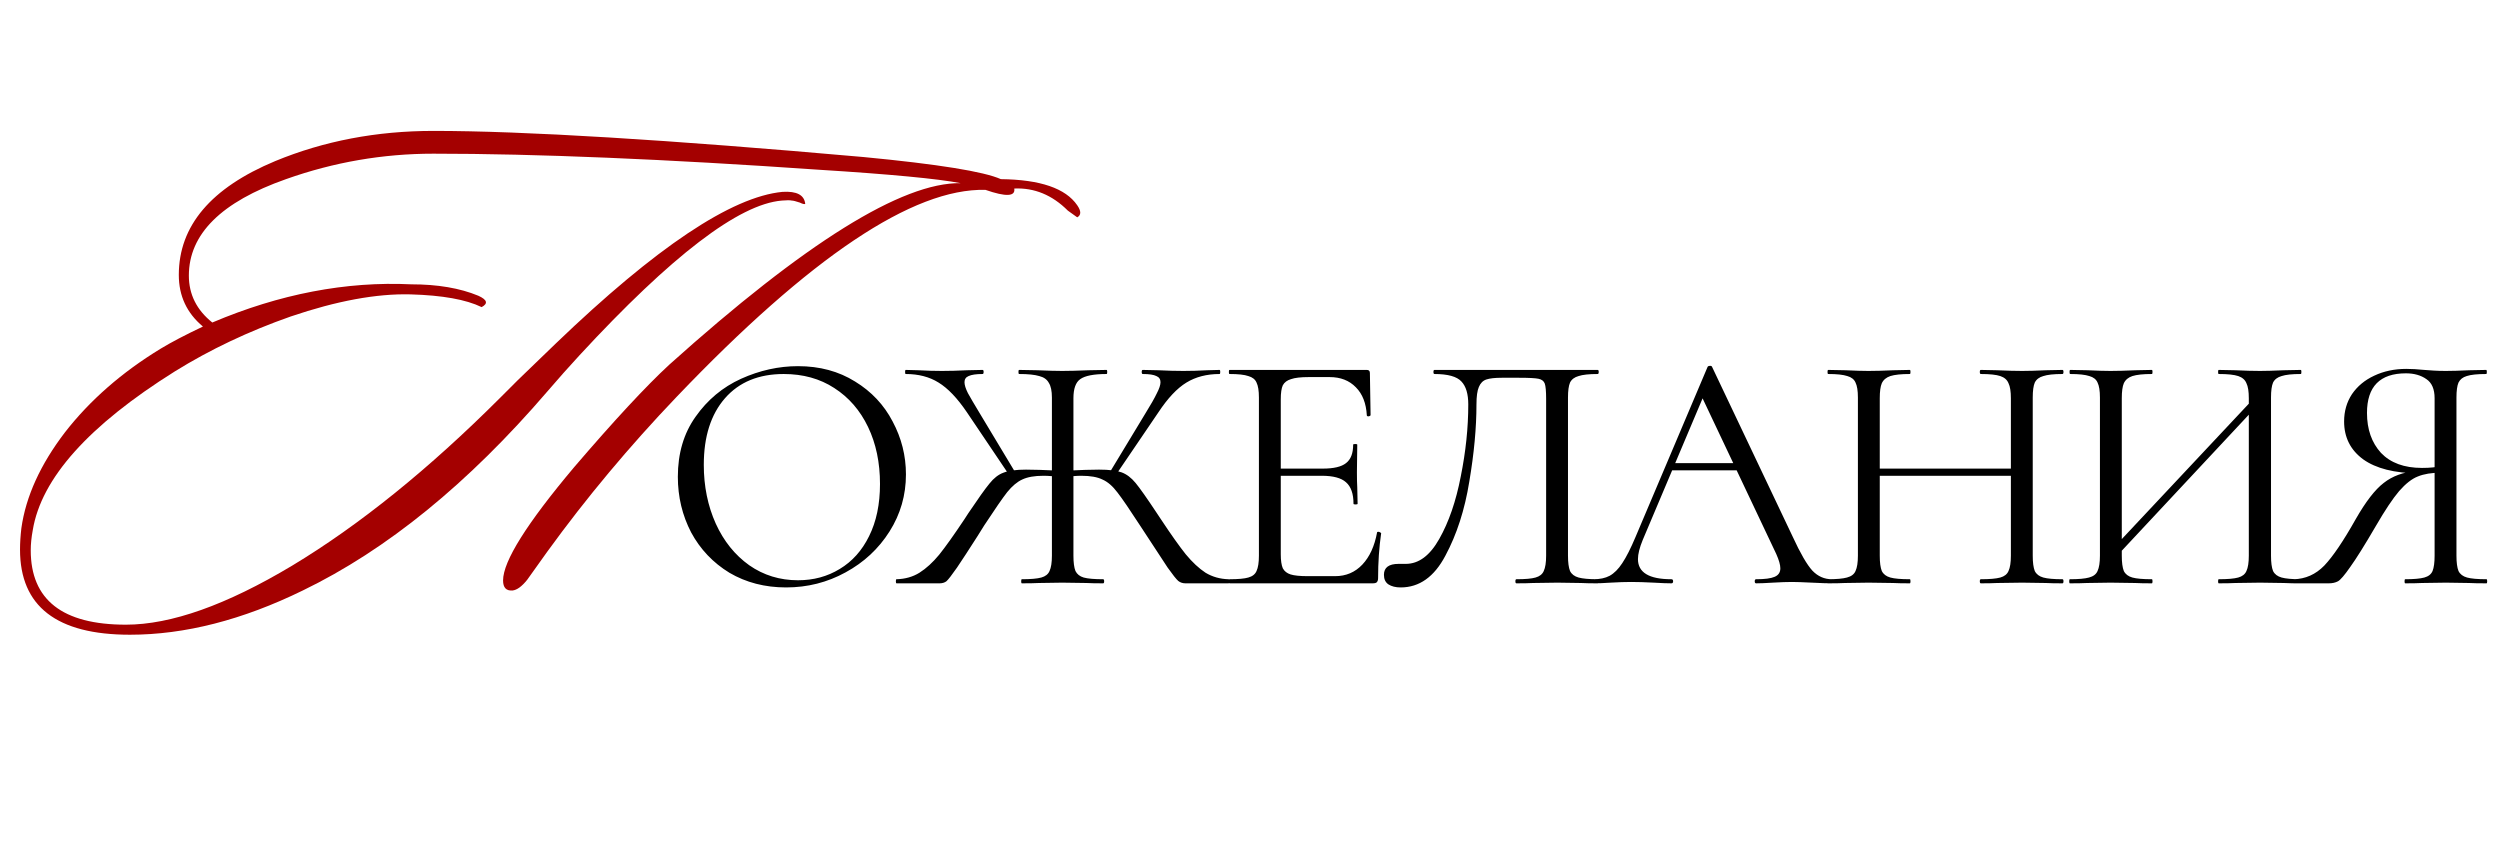
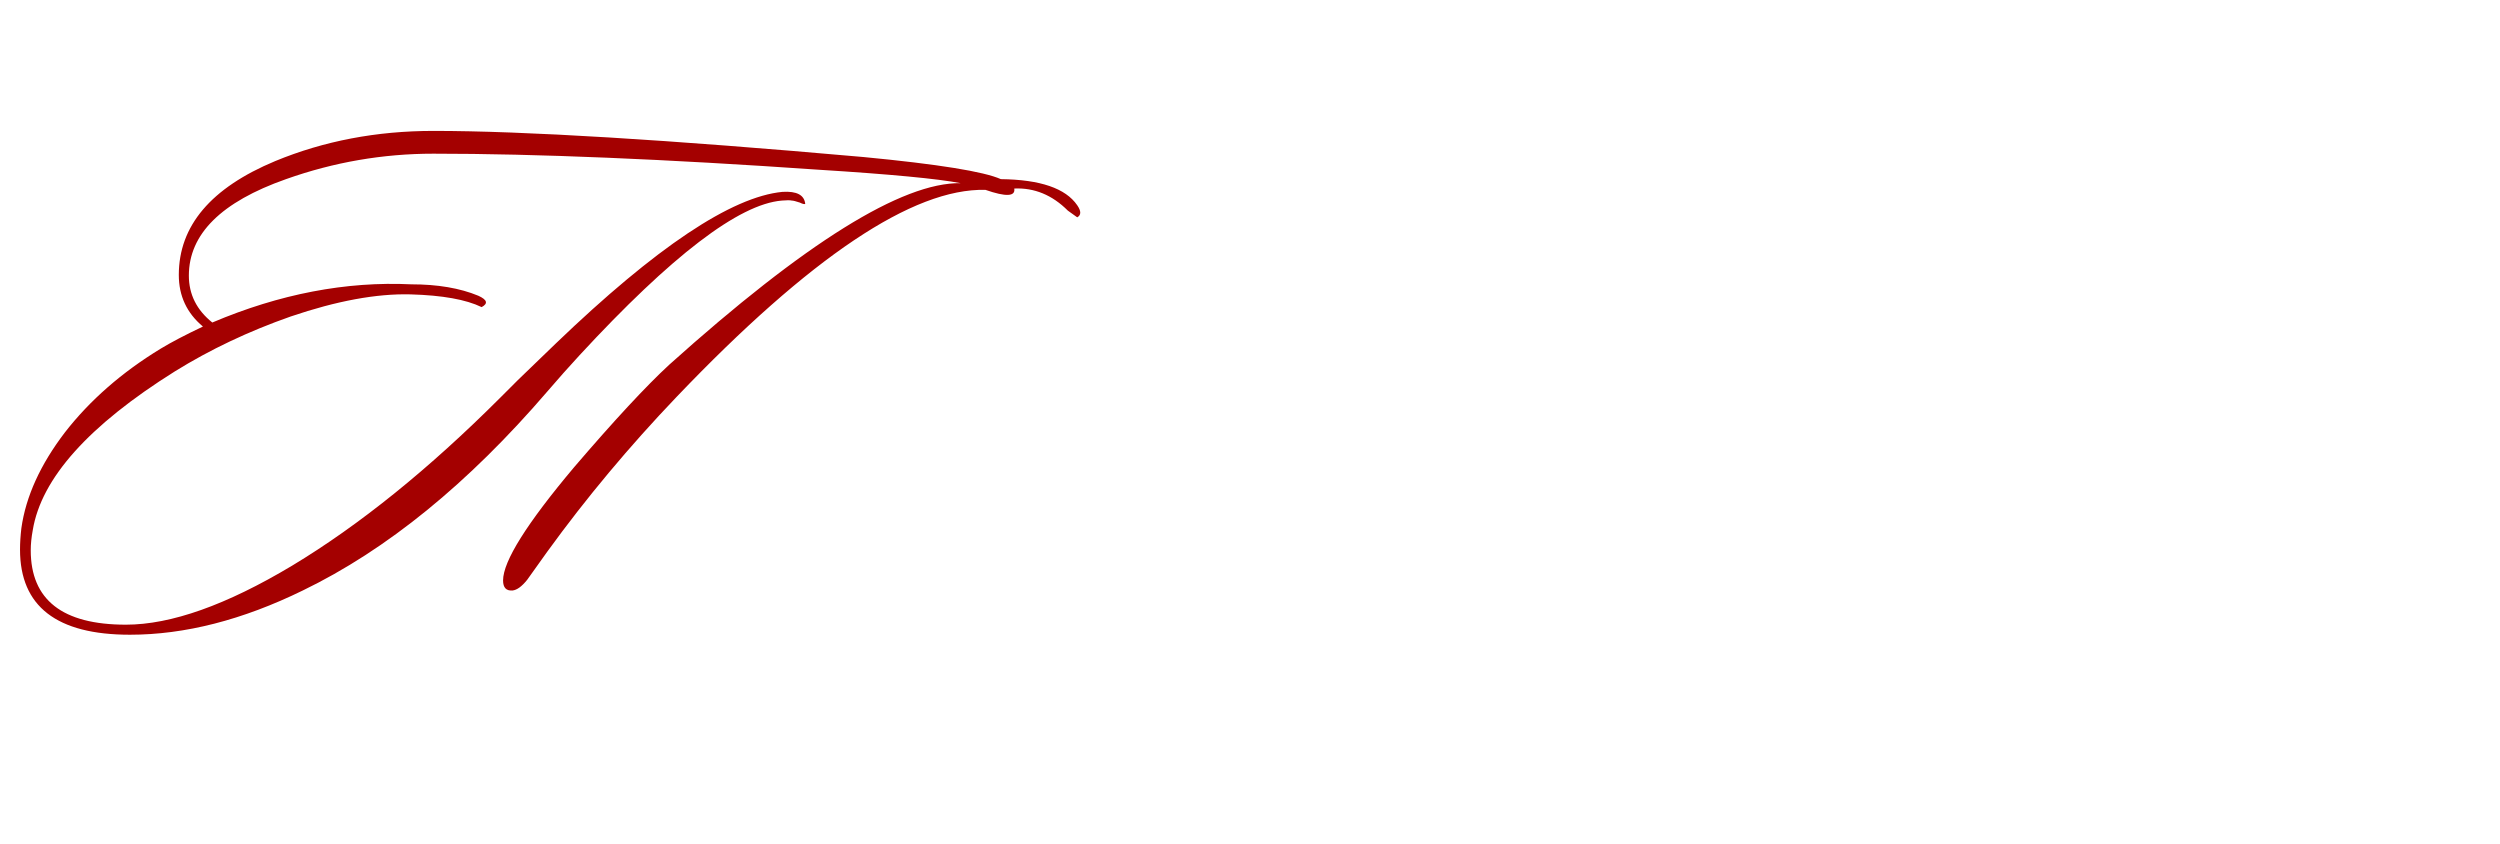
<svg xmlns="http://www.w3.org/2000/svg" width="450" height="152" viewBox="0 0 450 152" fill="none">
  <path d="M182.568 33.934C182.809 35.381 181.08 35.462 177.382 34.175C164.358 33.854 145.826 46.275 121.788 71.439C113.266 80.363 105.507 89.649 98.513 99.297C97.307 100.985 96.101 102.673 94.895 104.362C93.93 105.568 93.046 106.211 92.242 106.291C91.116 106.372 90.553 105.769 90.553 104.482C90.553 101.025 94.814 94.232 103.337 84.102C110.572 75.66 116.28 69.51 120.461 65.651C144.902 43.703 162.388 32.809 172.92 32.969C168.739 32.166 160.257 31.362 147.474 30.558C119.657 28.628 96.503 27.663 78.012 27.663C68.927 27.663 60.083 29.191 51.481 32.246C39.823 36.346 33.994 42.135 33.994 49.612C33.994 52.988 35.401 55.802 38.215 58.053C50.355 52.908 62.294 50.617 74.032 51.179C78.775 51.179 82.795 51.863 86.091 53.23C87.699 53.953 87.9 54.636 86.695 55.28C83.881 53.913 79.62 53.149 73.911 52.988C67.801 52.828 60.606 54.154 52.325 56.968C44.768 59.621 37.813 62.917 31.462 66.857C15.945 76.585 7.423 86.112 5.896 95.438C5.655 96.724 5.534 97.93 5.534 99.056C5.534 107.98 11.242 112.442 22.659 112.442C30.779 112.442 40.748 108.904 52.566 101.829C64.706 94.513 77.208 84.423 90.071 71.56L93.207 68.424C95.699 66.013 97.99 63.802 100.081 61.792C118.089 44.507 131.676 35.422 140.842 34.537C143.414 34.377 144.781 35.1 144.942 36.708C144.781 36.788 144.459 36.708 143.977 36.467C143.254 36.226 142.771 36.105 142.53 36.105C142.208 36.025 141.605 36.025 140.721 36.105C133.003 36.748 120.863 46.034 104.301 63.962C102.372 66.053 100.442 68.224 98.513 70.475C84.283 87.036 69.61 98.975 54.496 106.291C43.642 111.597 33.271 114.251 23.382 114.251C10.197 114.251 3.604 109.145 3.604 98.935C3.604 97.729 3.685 96.443 3.846 95.076C4.65 89.368 7.263 83.619 11.684 77.831C16.187 72.042 21.935 67.017 28.929 62.757C30.779 61.631 33.311 60.304 36.527 58.777C33.633 56.365 32.185 53.27 32.185 49.491C32.185 40.647 37.974 33.814 49.551 28.99C58.314 25.372 67.801 23.563 78.012 23.563C94.252 23.563 120.059 25.131 155.434 28.266C168.86 29.553 177.101 30.879 180.156 32.246C187.231 32.326 191.813 33.894 193.903 36.949C194.627 37.994 194.627 38.718 193.903 39.12L192.215 37.914C189.401 35.1 186.185 33.773 182.568 33.934Z" fill="#A40000" />
-   <path d="M141.496 105.738C137.685 105.738 134.284 104.857 131.293 103.095C128.343 101.292 126.048 98.874 124.409 95.842C122.811 92.769 122.012 89.429 122.012 85.823C122.012 81.603 123.077 77.997 125.208 75.005C127.339 71.973 130.064 69.699 133.383 68.183C136.743 66.667 140.164 65.909 143.647 65.909C147.54 65.909 150.962 66.831 153.912 68.674C156.862 70.477 159.116 72.874 160.673 75.866C162.271 78.857 163.07 82.033 163.07 85.393C163.07 89.122 162.087 92.543 160.12 95.657C158.153 98.772 155.51 101.23 152.191 103.033C148.913 104.836 145.348 105.738 141.496 105.738ZM143.647 104.447C146.434 104.447 148.933 103.771 151.146 102.418C153.4 101.066 155.162 99.099 156.432 96.518C157.743 93.895 158.399 90.761 158.399 87.114C158.399 83.262 157.682 79.841 156.248 76.849C154.813 73.858 152.785 71.522 150.163 69.842C147.581 68.162 144.549 67.322 141.066 67.322C136.558 67.322 133.034 68.777 130.494 71.686C127.953 74.596 126.683 78.591 126.683 83.672C126.683 87.524 127.4 91.047 128.834 94.244C130.269 97.399 132.276 99.898 134.858 101.742C137.439 103.545 140.369 104.447 143.647 104.447ZM183.935 105C183.853 105 183.812 104.877 183.812 104.631C183.812 104.385 183.853 104.262 183.935 104.262C185.533 104.262 186.701 104.16 187.439 103.955C188.176 103.75 188.668 103.361 188.914 102.787C189.201 102.173 189.344 101.251 189.344 100.021V71.563C189.344 70.375 189.16 69.494 188.791 68.92C188.463 68.306 187.89 67.896 187.07 67.691C186.251 67.445 185.042 67.322 183.444 67.322C183.362 67.322 183.321 67.199 183.321 66.953C183.321 66.708 183.362 66.585 183.444 66.585L186.763 66.646C188.648 66.728 190.123 66.769 191.188 66.769C192.377 66.769 193.954 66.728 195.921 66.646L199.179 66.585C199.261 66.585 199.302 66.708 199.302 66.953C199.302 67.199 199.261 67.322 199.179 67.322C196.884 67.322 195.306 67.629 194.446 68.244C193.626 68.818 193.217 69.965 193.217 71.686V100.021C193.217 101.251 193.339 102.173 193.585 102.787C193.872 103.361 194.364 103.75 195.06 103.955C195.798 104.16 196.966 104.262 198.564 104.262C198.687 104.262 198.748 104.385 198.748 104.631C198.748 104.877 198.687 105 198.564 105C197.294 105 196.29 104.98 195.552 104.939L191.188 104.877L187.009 104.939C186.271 104.98 185.247 105 183.935 105ZM161.378 105C161.296 105 161.255 104.877 161.255 104.631C161.255 104.385 161.296 104.262 161.378 104.262C162.935 104.221 164.308 103.832 165.496 103.095C166.725 102.316 167.914 101.23 169.061 99.837C170.208 98.403 171.724 96.272 173.609 93.445L174.285 92.4C176.047 89.777 177.318 87.995 178.096 87.052C178.875 86.069 179.715 85.413 180.616 85.085C181.559 84.717 182.911 84.532 184.673 84.532C186.025 84.532 187.992 84.594 190.574 84.717L190.512 85.823C190.102 85.782 189.672 85.741 189.221 85.7C188.771 85.659 188.299 85.639 187.808 85.639C186.21 85.639 184.939 85.864 183.997 86.315C183.095 86.725 182.194 87.483 181.292 88.589C180.432 89.695 179.059 91.683 177.174 94.551L175.945 96.518C174.429 98.894 173.2 100.779 172.257 102.173C171.315 103.525 170.68 104.344 170.352 104.631C170.024 104.877 169.614 105 169.122 105H161.378ZM174.04 74.206C172.319 71.666 170.618 69.883 168.938 68.859C167.299 67.834 165.332 67.322 163.037 67.322C162.955 67.322 162.915 67.199 162.915 66.953C162.915 66.708 162.955 66.585 163.037 66.585L165.312 66.646C166.787 66.728 168.2 66.769 169.553 66.769C170.905 66.769 172.401 66.728 174.04 66.646L176.867 66.585C176.99 66.585 177.051 66.708 177.051 66.953C177.051 67.199 176.99 67.322 176.867 67.322C175.72 67.322 174.88 67.445 174.347 67.691C173.855 67.896 173.609 68.265 173.609 68.797C173.609 69.289 173.814 69.945 174.224 70.764C174.675 71.584 175.371 72.772 176.314 74.329L182.706 84.963L181.661 85.516L174.04 74.206ZM213.377 105C212.885 105 212.455 104.857 212.086 104.57C211.717 104.242 211.082 103.443 210.181 102.173C209.32 100.861 207.681 98.362 205.264 94.674C203.379 91.765 202.006 89.757 201.145 88.65C200.285 87.503 199.383 86.725 198.441 86.315C197.54 85.864 196.269 85.639 194.63 85.639C194.179 85.639 193.729 85.659 193.278 85.7C192.827 85.741 192.418 85.782 192.049 85.823L191.987 84.717C194.528 84.594 196.474 84.532 197.826 84.532C199.629 84.532 200.982 84.696 201.883 85.024C202.785 85.352 203.625 85.987 204.403 86.929C205.182 87.872 206.452 89.675 208.214 92.338L208.951 93.445C210.795 96.231 212.291 98.341 213.438 99.775C214.627 101.21 215.815 102.316 217.003 103.095C218.233 103.832 219.605 104.221 221.121 104.262C221.244 104.262 221.306 104.385 221.306 104.631C221.306 104.877 221.244 105 221.121 105H213.377ZM199.793 84.963L206.186 74.391C207.128 72.874 207.804 71.686 208.214 70.826C208.665 69.965 208.89 69.289 208.89 68.797C208.89 68.265 208.644 67.896 208.152 67.691C207.661 67.445 206.841 67.322 205.694 67.322C205.571 67.322 205.509 67.199 205.509 66.953C205.509 66.708 205.571 66.585 205.694 66.585L208.521 66.646C210.16 66.728 211.656 66.769 213.008 66.769C214.36 66.769 215.774 66.728 217.249 66.646L219.523 66.585C219.605 66.585 219.646 66.708 219.646 66.953C219.646 67.199 219.605 67.322 219.523 67.322C217.229 67.322 215.241 67.834 213.561 68.859C211.881 69.883 210.201 71.666 208.521 74.206L200.838 85.516L199.793 84.963ZM221.319 105C221.237 105 221.196 104.877 221.196 104.631C221.196 104.385 221.237 104.262 221.319 104.262C222.876 104.262 224.003 104.16 224.699 103.955C225.437 103.75 225.929 103.361 226.175 102.787C226.461 102.173 226.605 101.251 226.605 100.021V71.563C226.605 70.334 226.461 69.433 226.175 68.859C225.929 68.285 225.437 67.896 224.699 67.691C224.003 67.445 222.876 67.322 221.319 67.322C221.237 67.322 221.196 67.199 221.196 66.953C221.196 66.708 221.237 66.585 221.319 66.585H246.028C246.396 66.585 246.581 66.769 246.581 67.138L246.704 74.698C246.704 74.821 246.581 74.903 246.335 74.944C246.13 74.944 246.028 74.882 246.028 74.759C245.905 72.588 245.249 70.908 244.061 69.719C242.872 68.49 241.295 67.875 239.328 67.875H235.579C234.144 67.875 233.079 67.998 232.382 68.244C231.686 68.449 231.194 68.818 230.907 69.35C230.661 69.883 230.539 70.723 230.539 71.871V99.775C230.539 100.882 230.661 101.722 230.907 102.296C231.194 102.828 231.665 103.197 232.321 103.402C232.977 103.607 234.001 103.709 235.394 103.709H240.311C242.278 103.709 243.917 103.013 245.229 101.619C246.54 100.226 247.421 98.3 247.872 95.842C247.872 95.76 247.953 95.719 248.117 95.719C248.24 95.719 248.343 95.76 248.425 95.842C248.548 95.883 248.609 95.924 248.609 95.965C248.24 98.546 248.056 101.251 248.056 104.078C248.056 104.406 247.974 104.652 247.81 104.816C247.687 104.939 247.441 105 247.072 105H221.319ZM243.63 90.679C243.63 88.876 243.18 87.585 242.278 86.806C241.418 86.028 239.963 85.639 237.914 85.639H228.695V84.348H238.099C240.066 84.348 241.459 84.02 242.278 83.365C243.139 82.709 243.569 81.603 243.569 80.045C243.569 79.963 243.692 79.922 243.938 79.922C244.184 79.922 244.307 79.963 244.307 80.045L244.245 85.024C244.245 86.212 244.266 87.114 244.307 87.728L244.368 90.679C244.368 90.761 244.245 90.802 243.999 90.802C243.753 90.802 243.63 90.761 243.63 90.679ZM252.119 105.738C251.218 105.738 250.48 105.553 249.907 105.184C249.374 104.816 249.108 104.242 249.108 103.463C249.108 102.152 249.989 101.497 251.75 101.497H253.041C255.377 101.497 257.385 100.001 259.065 97.01C260.786 93.977 262.077 90.228 262.937 85.762C263.839 81.295 264.289 76.972 264.289 72.793C264.289 70.908 263.88 69.535 263.06 68.674C262.24 67.773 260.622 67.322 258.204 67.322C258.081 67.322 258.02 67.199 258.02 66.953C258.02 66.708 258.081 66.585 258.204 66.585H287.584C287.707 66.585 287.769 66.708 287.769 66.953C287.769 67.199 287.707 67.322 287.584 67.322C286.027 67.322 284.88 67.445 284.142 67.691C283.405 67.896 282.893 68.285 282.606 68.859C282.36 69.433 282.237 70.334 282.237 71.563V100.021C282.237 101.251 282.36 102.173 282.606 102.787C282.893 103.361 283.405 103.75 284.142 103.955C284.88 104.16 286.027 104.262 287.584 104.262C287.707 104.262 287.769 104.385 287.769 104.631C287.769 104.877 287.707 105 287.584 105C286.314 105 285.31 104.98 284.573 104.939L280.332 104.877L275.968 104.939C275.23 104.98 274.226 105 272.956 105C272.833 105 272.771 104.877 272.771 104.631C272.771 104.385 272.833 104.262 272.956 104.262C274.554 104.262 275.701 104.16 276.398 103.955C277.135 103.75 277.627 103.361 277.873 102.787C278.16 102.173 278.303 101.251 278.303 100.021V71.809C278.303 70.416 278.221 69.494 278.057 69.043C277.893 68.593 277.525 68.306 276.951 68.183C276.377 68.06 275.209 67.998 273.447 67.998H270.313C269.084 67.998 268.162 68.101 267.547 68.306C266.932 68.51 266.482 68.961 266.195 69.658C265.908 70.314 265.764 71.358 265.764 72.793C265.764 76.972 265.334 81.603 264.474 86.684C263.654 91.765 262.22 96.211 260.171 100.021C258.163 103.832 255.479 105.738 252.119 105.738ZM300.793 83.365H313.455L313.885 84.655H299.871L300.793 83.365ZM329.743 104.262C329.907 104.262 329.989 104.385 329.989 104.631C329.989 104.877 329.907 105 329.743 105C328.964 105 327.755 104.959 326.116 104.877C324.477 104.795 323.289 104.754 322.551 104.754C321.65 104.754 320.503 104.795 319.109 104.877C317.798 104.959 316.794 105 316.098 105C315.934 105 315.852 104.877 315.852 104.631C315.852 104.385 315.934 104.262 316.098 104.262C317.655 104.262 318.761 104.119 319.417 103.832C320.113 103.545 320.462 103.033 320.462 102.296C320.462 101.681 320.216 100.82 319.724 99.714L306.079 70.887L307.616 68.982L295.691 97.194C295.118 98.587 294.831 99.734 294.831 100.636C294.831 103.054 296.839 104.262 300.854 104.262C301.059 104.262 301.162 104.385 301.162 104.631C301.162 104.877 301.059 105 300.854 105C300.117 105 299.051 104.959 297.658 104.877C296.101 104.795 294.749 104.754 293.602 104.754C292.536 104.754 291.307 104.795 289.914 104.877C288.684 104.959 287.66 105 286.841 105C286.636 105 286.533 104.877 286.533 104.631C286.533 104.385 286.636 104.262 286.841 104.262C287.988 104.262 288.951 104.058 289.729 103.648C290.549 103.197 291.307 102.439 292.004 101.374C292.741 100.267 293.54 98.69 294.401 96.641L307.37 66.031C307.452 65.909 307.595 65.847 307.8 65.847C308.005 65.847 308.128 65.909 308.169 66.031L322.674 96.579C324.068 99.612 325.256 101.66 326.239 102.726C327.223 103.75 328.391 104.262 329.743 104.262ZM361.959 71.686C361.959 70.457 361.816 69.555 361.529 68.982C361.283 68.367 360.792 67.937 360.054 67.691C359.316 67.445 358.149 67.322 356.55 67.322C356.428 67.322 356.366 67.199 356.366 66.953C356.366 66.708 356.428 66.585 356.55 66.585L359.501 66.646C361.304 66.728 362.799 66.769 363.988 66.769C365.094 66.769 366.508 66.728 368.229 66.646L371.241 66.585C371.363 66.585 371.425 66.708 371.425 66.953C371.425 67.199 371.363 67.322 371.241 67.322C369.683 67.322 368.536 67.445 367.798 67.691C367.061 67.896 366.549 68.285 366.262 68.859C366.016 69.433 365.893 70.334 365.893 71.563V100.021C365.893 101.251 366.016 102.173 366.262 102.787C366.549 103.361 367.061 103.75 367.798 103.955C368.536 104.16 369.683 104.262 371.241 104.262C371.363 104.262 371.425 104.385 371.425 104.631C371.425 104.877 371.363 105 371.241 105C369.97 105 368.966 104.98 368.229 104.939L363.988 104.877L359.501 104.939C358.763 104.98 357.78 105 356.55 105C356.428 105 356.366 104.877 356.366 104.631C356.366 104.385 356.428 104.262 356.55 104.262C358.149 104.262 359.316 104.16 360.054 103.955C360.792 103.75 361.283 103.361 361.529 102.787C361.816 102.173 361.959 101.251 361.959 100.021V71.686ZM336.206 84.348H363.68V85.639H336.206V84.348ZM334.423 71.563C334.423 70.334 334.28 69.433 333.993 68.859C333.747 68.285 333.255 67.896 332.518 67.691C331.78 67.445 330.633 67.322 329.076 67.322C328.994 67.322 328.953 67.199 328.953 66.953C328.953 66.708 328.994 66.585 329.076 66.585L332.211 66.646C333.932 66.728 335.304 66.769 336.329 66.769C337.517 66.769 339.013 66.728 340.816 66.646L343.766 66.585C343.848 66.585 343.889 66.708 343.889 66.953C343.889 67.199 343.848 67.322 343.766 67.322C342.209 67.322 341.041 67.445 340.262 67.691C339.525 67.937 339.013 68.367 338.726 68.982C338.48 69.555 338.357 70.457 338.357 71.686V100.021C338.357 101.251 338.48 102.173 338.726 102.787C339.013 103.361 339.525 103.75 340.262 103.955C341 104.16 342.168 104.262 343.766 104.262C343.848 104.262 343.889 104.385 343.889 104.631C343.889 104.877 343.848 105 343.766 105C342.496 105 341.492 104.98 340.754 104.939L336.329 104.877L332.088 104.939C331.35 104.98 330.326 105 329.014 105C328.932 105 328.891 104.877 328.891 104.631C328.891 104.385 328.932 104.262 329.014 104.262C330.571 104.262 331.719 104.16 332.456 103.955C333.235 103.75 333.747 103.361 333.993 102.787C334.28 102.173 334.423 101.251 334.423 100.021V71.563ZM379.525 99.591L406.57 70.764L407.553 71.686L380.57 100.575L379.525 99.591ZM372.58 105C372.498 105 372.457 104.877 372.457 104.631C372.457 104.385 372.498 104.262 372.58 104.262C374.137 104.262 375.284 104.16 376.022 103.955C376.8 103.75 377.313 103.361 377.558 102.787C377.845 102.173 377.989 101.251 377.989 100.021V71.563C377.989 70.334 377.845 69.433 377.558 68.859C377.313 68.285 376.821 67.896 376.083 67.691C375.346 67.445 374.198 67.322 372.641 67.322C372.559 67.322 372.518 67.199 372.518 66.953C372.518 66.708 372.559 66.585 372.641 66.585L375.776 66.646C377.497 66.728 378.87 66.769 379.894 66.769C381.082 66.769 382.578 66.728 384.381 66.646L387.331 66.585C387.413 66.585 387.454 66.708 387.454 66.953C387.454 67.199 387.413 67.322 387.331 67.322C385.774 67.322 384.606 67.445 383.828 67.691C383.09 67.937 382.578 68.367 382.291 68.982C382.045 69.555 381.922 70.457 381.922 71.686V100.021C381.922 101.251 382.045 102.173 382.291 102.787C382.578 103.361 383.09 103.75 383.828 103.955C384.565 104.16 385.733 104.262 387.331 104.262C387.413 104.262 387.454 104.385 387.454 104.631C387.454 104.877 387.413 105 387.331 105C386.061 105 385.057 104.98 384.319 104.939L379.894 104.877L375.653 104.939C374.915 104.98 373.891 105 372.58 105ZM399.378 105C399.296 105 399.255 104.877 399.255 104.631C399.255 104.385 399.296 104.262 399.378 104.262C400.976 104.262 402.144 104.16 402.882 103.955C403.619 103.75 404.111 103.361 404.357 102.787C404.644 102.173 404.787 101.251 404.787 100.021V71.686C404.787 70.457 404.644 69.555 404.357 68.982C404.111 68.367 403.619 67.937 402.882 67.691C402.144 67.445 400.976 67.322 399.378 67.322C399.296 67.322 399.255 67.199 399.255 66.953C399.255 66.708 399.296 66.585 399.378 66.585L402.39 66.646C404.111 66.728 405.586 66.769 406.816 66.769C407.84 66.769 409.254 66.728 411.057 66.646L414.13 66.585C414.212 66.585 414.253 66.708 414.253 66.953C414.253 67.199 414.212 67.322 414.13 67.322C412.573 67.322 411.425 67.445 410.688 67.691C409.95 67.896 409.438 68.285 409.151 68.859C408.905 69.433 408.782 70.334 408.782 71.563V100.021C408.782 101.251 408.905 102.173 409.151 102.787C409.438 103.361 409.95 103.75 410.688 103.955C411.425 104.16 412.573 104.262 414.13 104.262C414.212 104.262 414.253 104.385 414.253 104.631C414.253 104.877 414.212 105 414.13 105C412.819 105 411.794 104.98 411.057 104.939L406.816 104.877L402.39 104.939C401.652 104.98 400.649 105 399.378 105ZM447.571 104.262C447.653 104.262 447.694 104.385 447.694 104.631C447.694 104.877 447.653 105 447.571 105C446.219 105 445.174 104.98 444.436 104.939L440.257 104.877L435.954 104.939C435.216 104.98 434.213 105 432.942 105C432.86 105 432.819 104.877 432.819 104.631C432.819 104.385 432.86 104.262 432.942 104.262C434.499 104.262 435.647 104.16 436.384 103.955C437.122 103.75 437.614 103.361 437.859 102.787C438.105 102.173 438.228 101.251 438.228 100.021V84.778L439.335 85.085C437.696 85.085 436.323 85.311 435.216 85.762C434.151 86.171 433.024 87.052 431.836 88.405C430.689 89.757 429.295 91.847 427.656 94.674C425.648 98.116 424.112 100.575 423.046 102.05C422.022 103.525 421.285 104.385 420.834 104.631C420.383 104.877 419.83 105 419.174 105H412.843C412.72 105 412.659 104.877 412.659 104.631C412.659 104.385 412.72 104.262 412.843 104.262C414.974 104.221 416.818 103.402 418.375 101.804C419.932 100.165 421.817 97.378 424.03 93.445C425.833 90.29 427.513 88.118 429.07 86.929C430.627 85.7 432.573 84.983 434.909 84.778L435.339 85.208C430.996 85.167 427.677 84.327 425.382 82.688C423.087 81.008 421.94 78.734 421.94 75.866C421.94 74.022 422.411 72.383 423.354 70.949C424.337 69.514 425.669 68.408 427.349 67.629C429.07 66.81 430.996 66.4 433.127 66.4C434.069 66.4 435.155 66.462 436.384 66.585C436.876 66.626 437.45 66.667 438.105 66.708C438.761 66.749 439.478 66.769 440.257 66.769C441.322 66.769 442.715 66.728 444.436 66.646L447.509 66.585C447.591 66.585 447.632 66.708 447.632 66.953C447.632 67.199 447.591 67.322 447.509 67.322C445.911 67.322 444.743 67.445 444.006 67.691C443.309 67.896 442.818 68.285 442.531 68.859C442.285 69.433 442.162 70.334 442.162 71.563V100.021C442.162 101.251 442.285 102.173 442.531 102.787C442.818 103.361 443.33 103.75 444.067 103.955C444.805 104.16 445.973 104.262 447.571 104.262ZM426.058 74.329C426.058 77.279 426.898 79.677 428.578 81.52C430.299 83.323 432.758 84.225 435.954 84.225C437.429 84.225 438.597 84.102 439.458 83.856L438.228 84.286V71.686C438.228 70.047 437.737 68.9 436.753 68.244C435.77 67.548 434.54 67.199 433.065 67.199C428.394 67.199 426.058 69.576 426.058 74.329Z" fill="black" />
</svg>